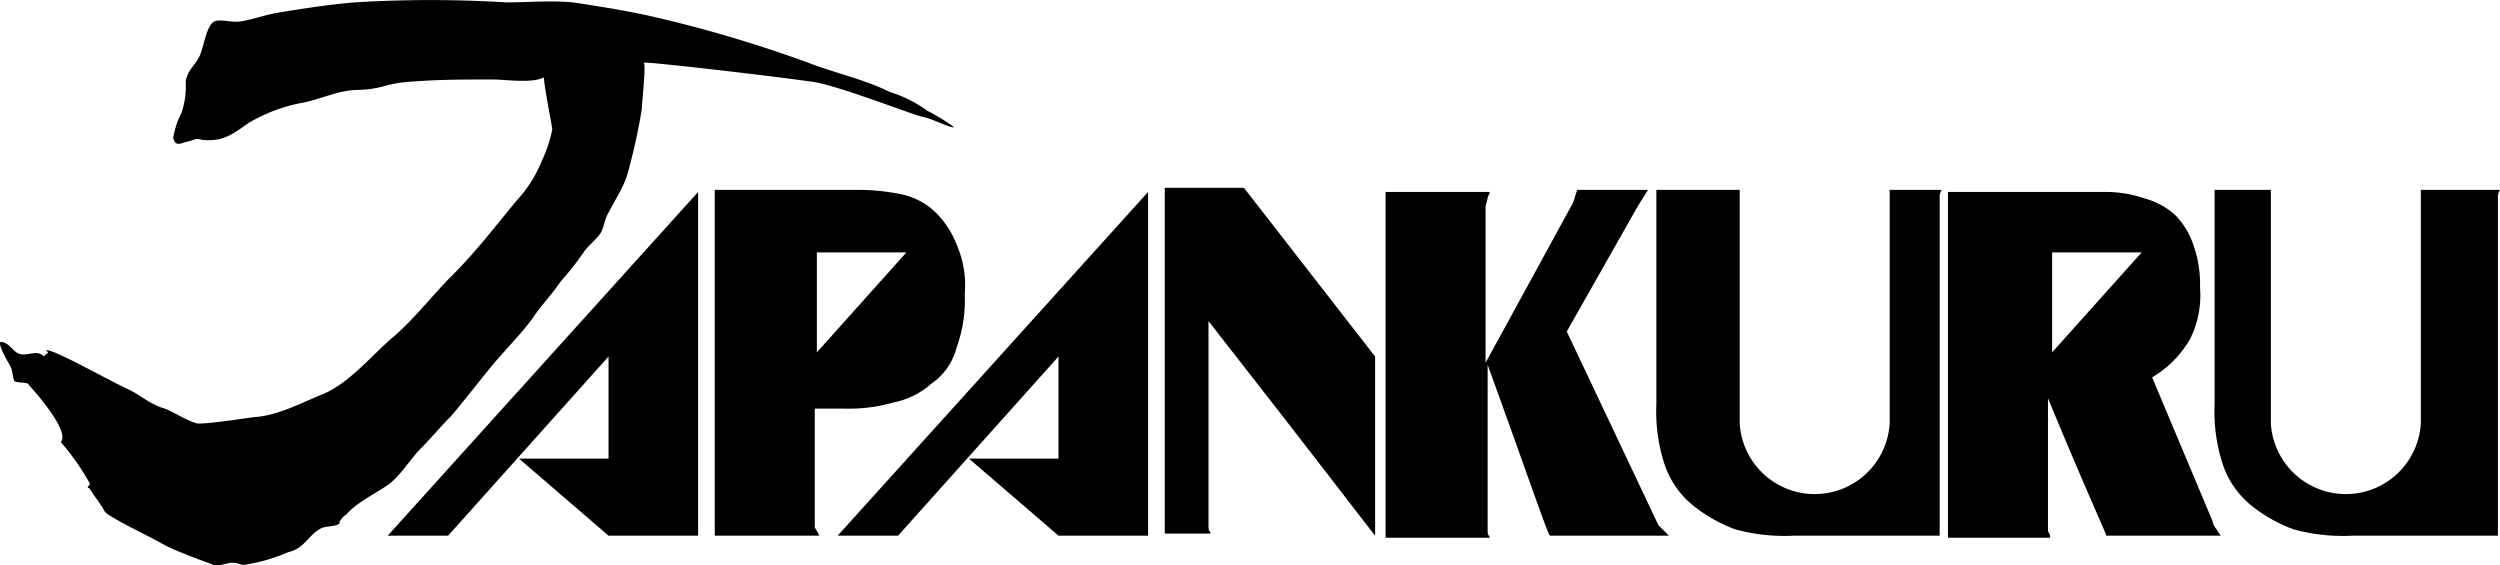
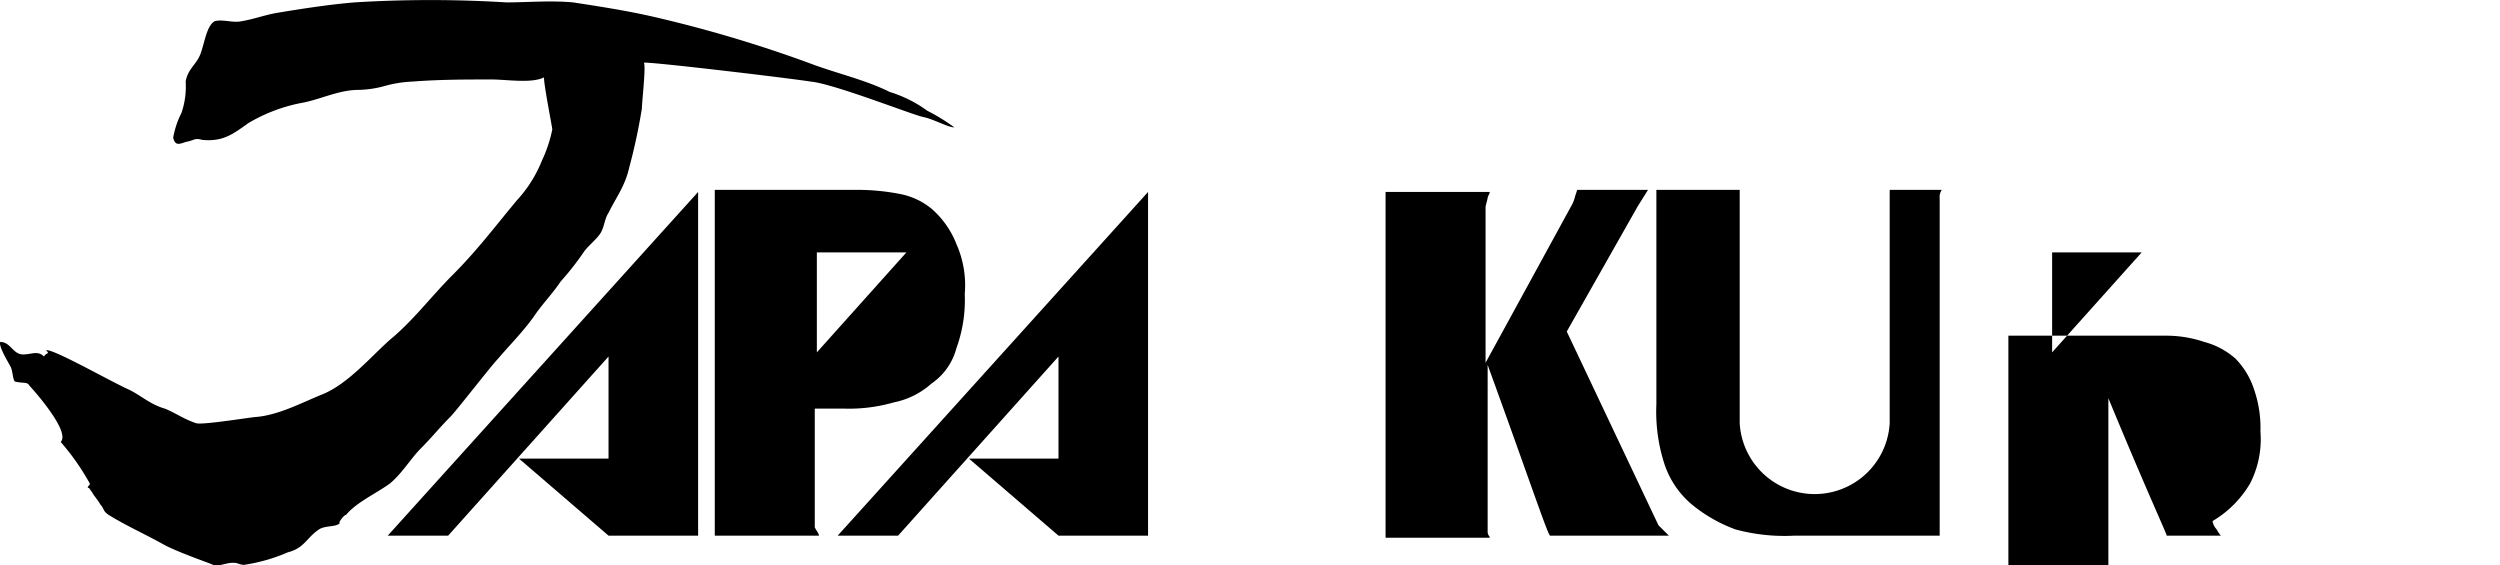
<svg xmlns="http://www.w3.org/2000/svg" width="252.026" height="57.001" viewBox="0 0 252.026 57.001">
  <defs>
    <style>.a{fill-rule:evenodd;}</style>
  </defs>
  <g transform="translate(0 0)">
-     <path class="a" d="M138.626,54V35.942L125.4,18.932h-7.98v34.86h4.62c0-.21-.21-.21-.21-.63V32.372c11.34,14.49,16.59,21.42,16.8,21.63" />
    <path class="a" d="M82.347,35.522V25.442h9.03ZM96.417,24.6a9.123,9.123,0,0,0-2.52-3.57,7.14,7.14,0,0,0-3.15-1.47,22.282,22.282,0,0,0-4.41-.42H72.057V54h10.5c0-.21-.21-.42-.42-.84V41.192h2.94a16.388,16.388,0,0,0,5.04-.63,8.031,8.031,0,0,0,3.78-1.89,6.261,6.261,0,0,0,2.52-3.57,14.222,14.222,0,0,0,.84-5.46,10.244,10.244,0,0,0-.84-5.04" />
    <path class="a" d="M157.946,33.422l7.14-12.6,1.05-1.68H159l-.21.63a3.548,3.548,0,0,1-.42,1.05l-8.61,15.75V20.822l.21-.84c0-.21.21-.42.21-.63h-10.5v34.86h10.5c0-.21-.21-.21-.21-.63v-16.8c4.2,11.55,6.09,17.22,6.3,17.22h11.97l-1.05-1.05Z" />
-     <path class="a" d="M206.876,35.522V25.442h9.03ZM212.336,54h11.55a3.021,3.021,0,0,1-.42-.63,1.592,1.592,0,0,1-.42-.84l-6.09-14.49a10.7,10.7,0,0,0,3.78-3.78,9.773,9.773,0,0,0,1.05-5.25,11.8,11.8,0,0,0-.63-4.2,7.908,7.908,0,0,0-1.89-3.15,7.718,7.718,0,0,0-3.15-1.68,11.891,11.891,0,0,0-3.78-.63h-15.96v34.86h10.29a.771.771,0,0,0-.21-.63V40.142c3.99,9.66,5.88,13.65,5.88,13.86" />
+     <path class="a" d="M206.876,35.522V25.442h9.03ZM212.336,54h11.55a3.021,3.021,0,0,1-.42-.63,1.592,1.592,0,0,1-.42-.84a10.7,10.7,0,0,0,3.78-3.78,9.773,9.773,0,0,0,1.05-5.25,11.8,11.8,0,0,0-.63-4.2,7.908,7.908,0,0,0-1.89-3.15,7.718,7.718,0,0,0-3.15-1.68,11.891,11.891,0,0,0-3.78-.63h-15.96v34.86h10.29a.771.771,0,0,0-.21-.63V40.142c3.99,9.66,5.88,13.65,5.88,13.86" />
    <path class="a" d="M39.087,54h6.09l16.17-18.06v10.29h-9.03L61.347,54h9.03V19.352Z" />
    <path class="a" d="M84.447,54h6.09l16.17-18.06v10.29h-9.03l9.03,7.77h9.03V19.352Z" />
-     <path class="a" d="M244.046,19.142v23.52a7.572,7.572,0,0,1-15.12,0V19.142h-5.67v21.63a17.05,17.05,0,0,0,.84,6.09,9.056,9.056,0,0,0,2.73,3.99,15.106,15.106,0,0,0,4.41,2.52,18.831,18.831,0,0,0,5.88.63h14.7V19.982a1.263,1.263,0,0,1,.21-.84Z" />
    <path class="a" d="M190.5,19.142v23.52a7.572,7.572,0,0,1-15.12,0V19.142h-8.4v21.63a17.05,17.05,0,0,0,.84,6.09,9.056,9.056,0,0,0,2.73,3.99,15.106,15.106,0,0,0,4.41,2.52,18.831,18.831,0,0,0,5.88.63h14.7V19.982a1.263,1.263,0,0,1,.21-.84Z" />
    <path d="M7.168,38.042a.452.452,0,0,0-.42-.42c.21,0,.21.21.42.42" />
    <path d="M6.118,36.782c0,.42.42.63.63.84-.21-.42-.42-.84-.63-.84" />
    <path d="M93.477,11.162a12.766,12.766,0,0,0-3.78-1.89c-2.52-1.26-5.46-1.89-8.19-2.94a132.125,132.125,0,0,0-15.54-4.62c-2.73-.63-5.46-1.05-8.19-1.47-2.31-.21-4.62,0-6.72,0a124.448,124.448,0,0,0-15.33,0c-2.519.21-5.249.63-7.769,1.05-1.26.21-2.31.63-3.57.84-.84.21-1.89-.21-2.73,0-.84.42-1.05,2.31-1.47,3.36s-1.26,1.47-1.47,2.73a8.163,8.163,0,0,1-.42,3.15,8.892,8.892,0,0,0-.84,2.52c.21.84.63.63,1.26.42,1.05-.21.84-.42,1.68-.21,2.1.21,3.15-.63,4.62-1.68a16.673,16.673,0,0,1,5.67-2.1c1.89-.42,3.57-1.26,5.459-1.26a10.64,10.64,0,0,0,2.73-.42,12.29,12.29,0,0,1,2.73-.42c2.73-.21,5.25-.21,7.98-.21,1.47,0,3.99.42,5.25-.21,0,.84.84,5.04.84,5.25a13.872,13.872,0,0,1-1.05,3.15,12.916,12.916,0,0,1-2.52,3.99c-2.1,2.52-3.99,5.04-6.51,7.56-2.1,2.1-3.99,4.62-6.3,6.51-1.89,1.68-4.2,4.41-6.719,5.46-2.1.84-4.41,2.1-6.72,2.31-.42,0-5.46.84-6.09.63-1.26-.42-2.1-1.05-3.15-1.47-1.47-.42-2.31-1.26-3.57-1.89-1.89-.84-7.77-4.2-8.4-3.99.42.42,0,.21-.21.63-.63-.63-1.26-.21-2.1-.21-1.05,0-1.26-1.26-2.31-1.26-.21.42.84,2.1,1.05,2.52s.21,1.26.42,1.47c.84.21,1.26,0,1.47.42.21.21,4.2,4.62,3.15,5.67a24.181,24.181,0,0,1,2.94,4.2c0,.21-.21.21-.21.42.21,0,.21.21.42.42.21.42.63.84.84,1.26.42.42.21.63.84,1.05,1.68,1.05,3.57,1.89,5.46,2.94,1.47.84,5.25,2.1,5.04,2.1.63.21,1.26-.21,2.1-.21.42,0,.63.21,1.05.21a17.433,17.433,0,0,0,4.41-1.26c1.68-.42,1.89-1.47,3.15-2.31.63-.42,1.68-.21,2.1-.63-.211,0,.42-.84.629-.84,1.05-1.26,2.94-2.1,4.41-3.15,1.26-1.05,2.1-2.52,3.15-3.57s1.89-2.1,2.94-3.15c.63-.63,4.2-5.25,4.83-5.88,1.26-1.47,2.52-2.73,3.57-4.2.84-1.26,1.89-2.31,2.73-3.57a28.232,28.232,0,0,0,2.31-2.94c.42-.63,1.26-1.26,1.68-1.89s.42-1.47.84-2.1c.84-1.68,1.68-2.73,2.1-4.62a58.739,58.739,0,0,0,1.26-5.88c0-.63.42-4.2.21-4.62-.21-.21,14.07,1.47,16.8,1.89,2.31.21,10.29,3.36,11.34,3.57s2.52,1.05,3.15,1.05a19.172,19.172,0,0,0-2.73-1.68" />
  </g>
</svg>